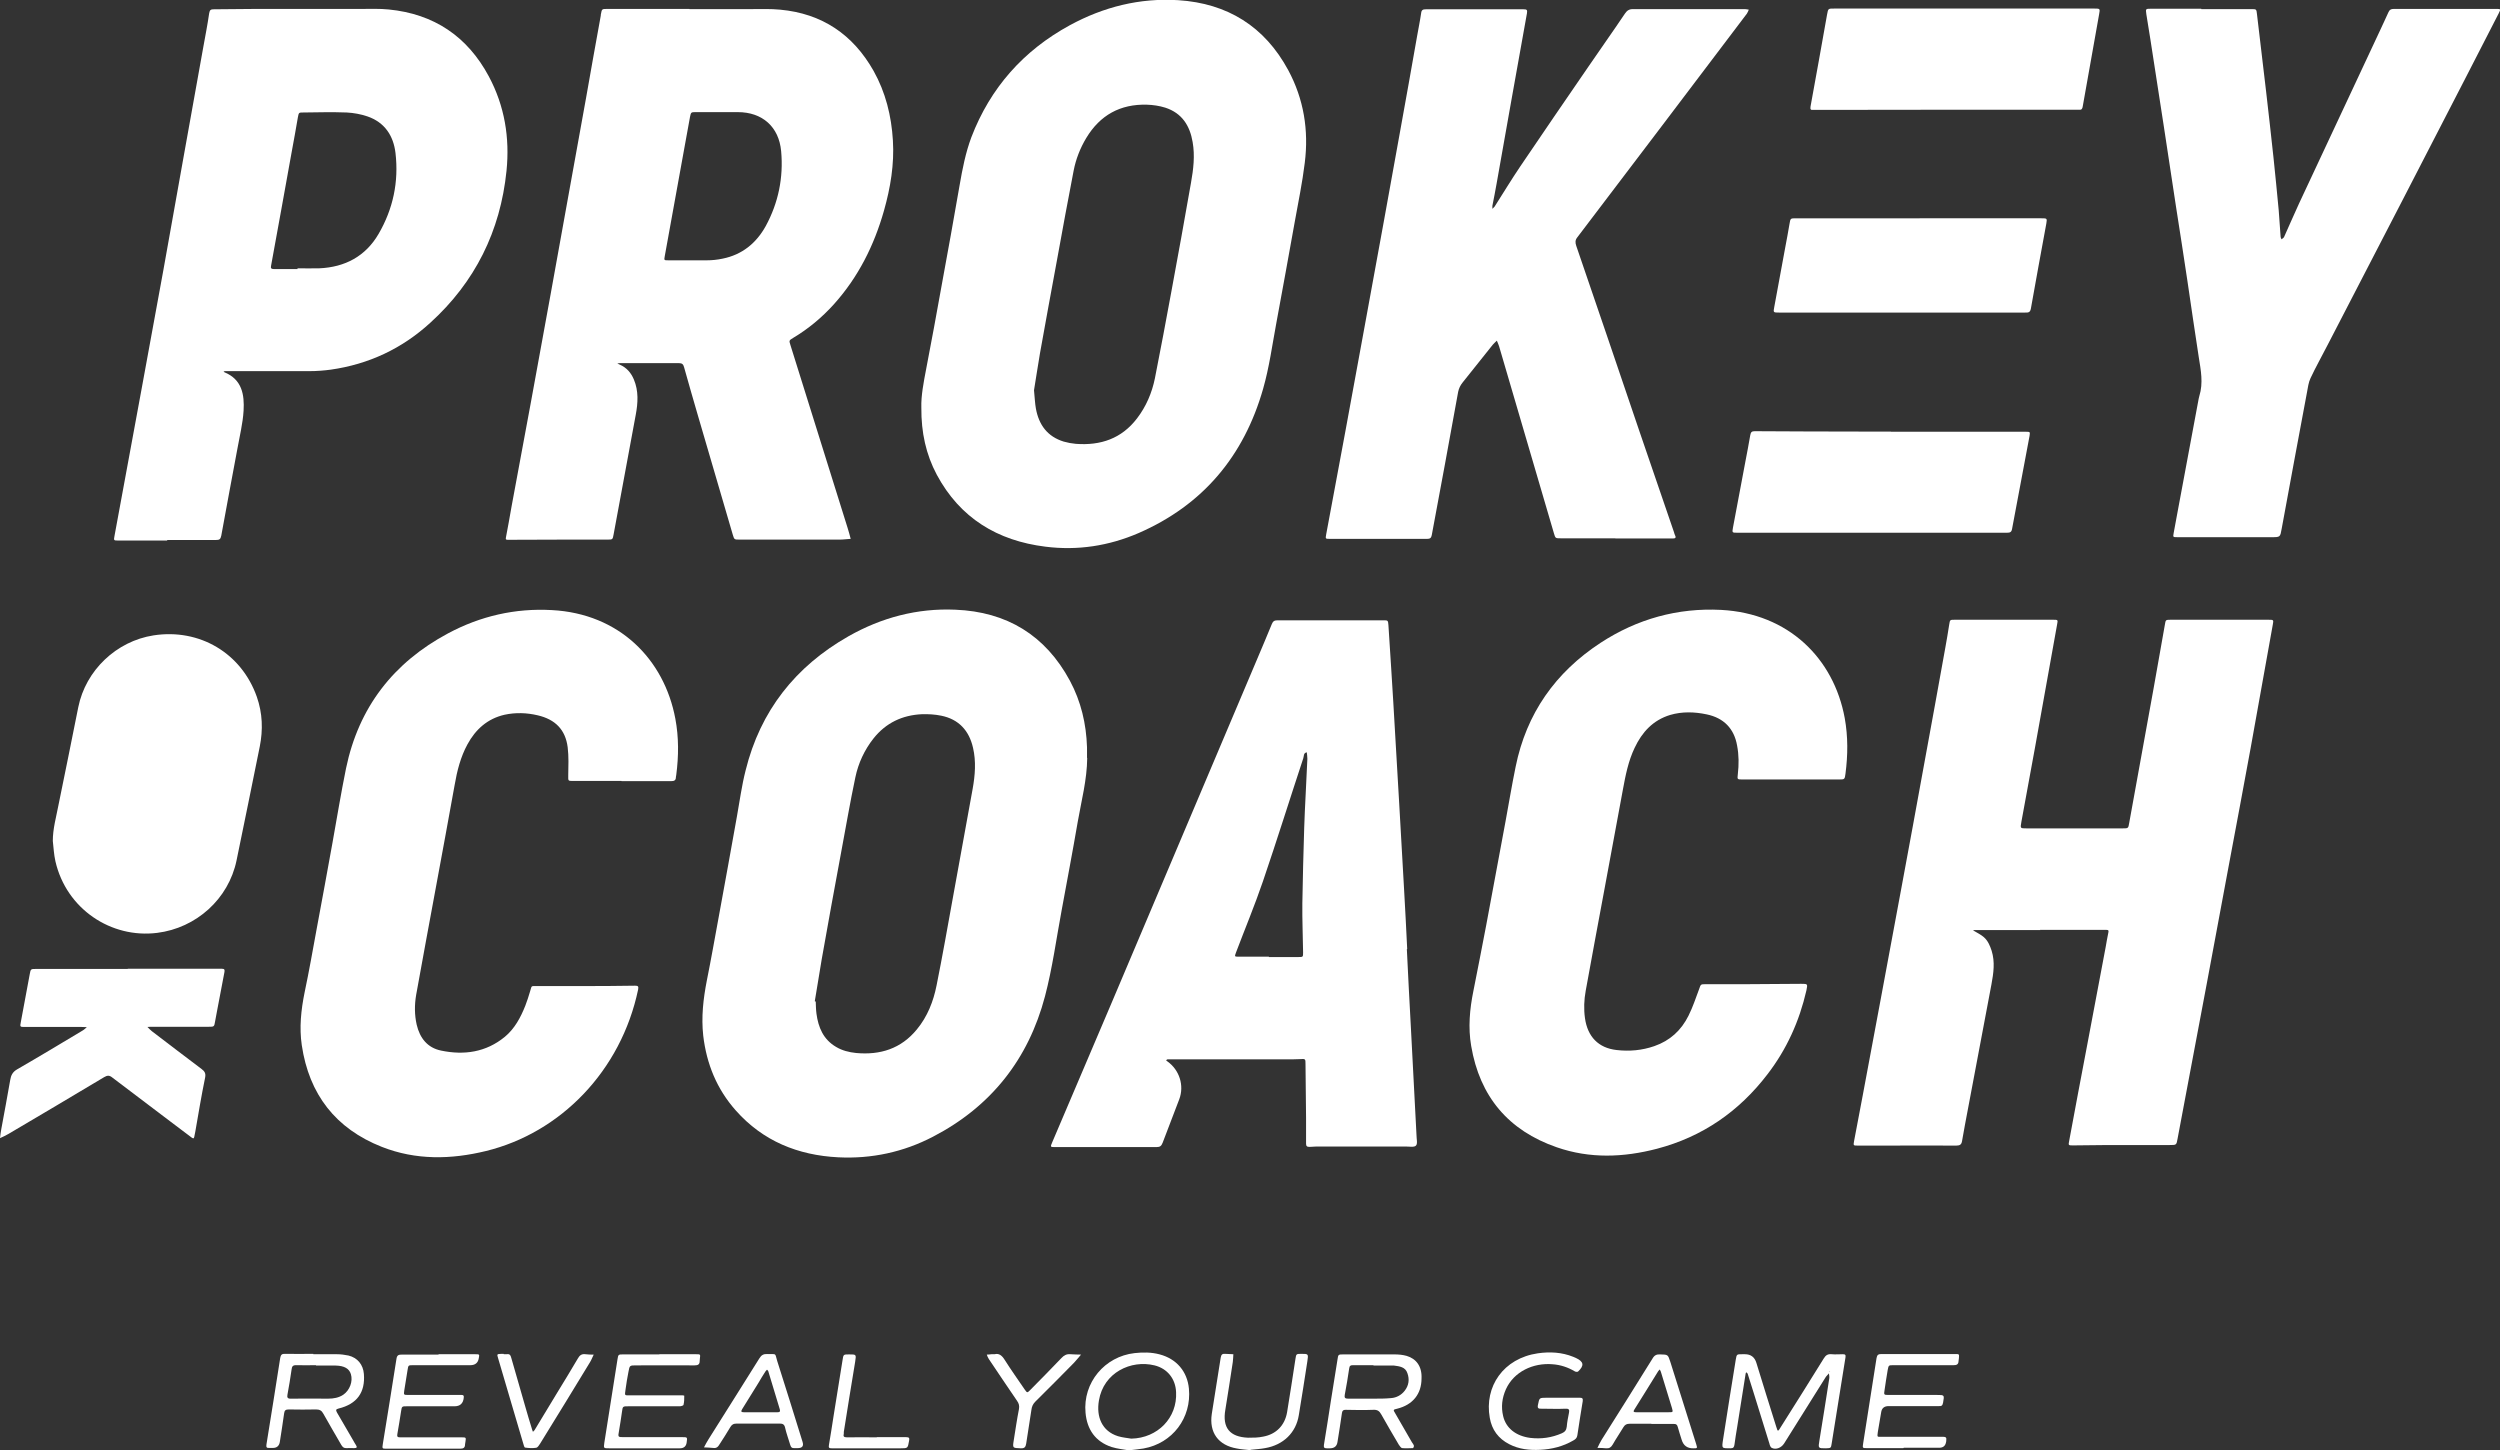
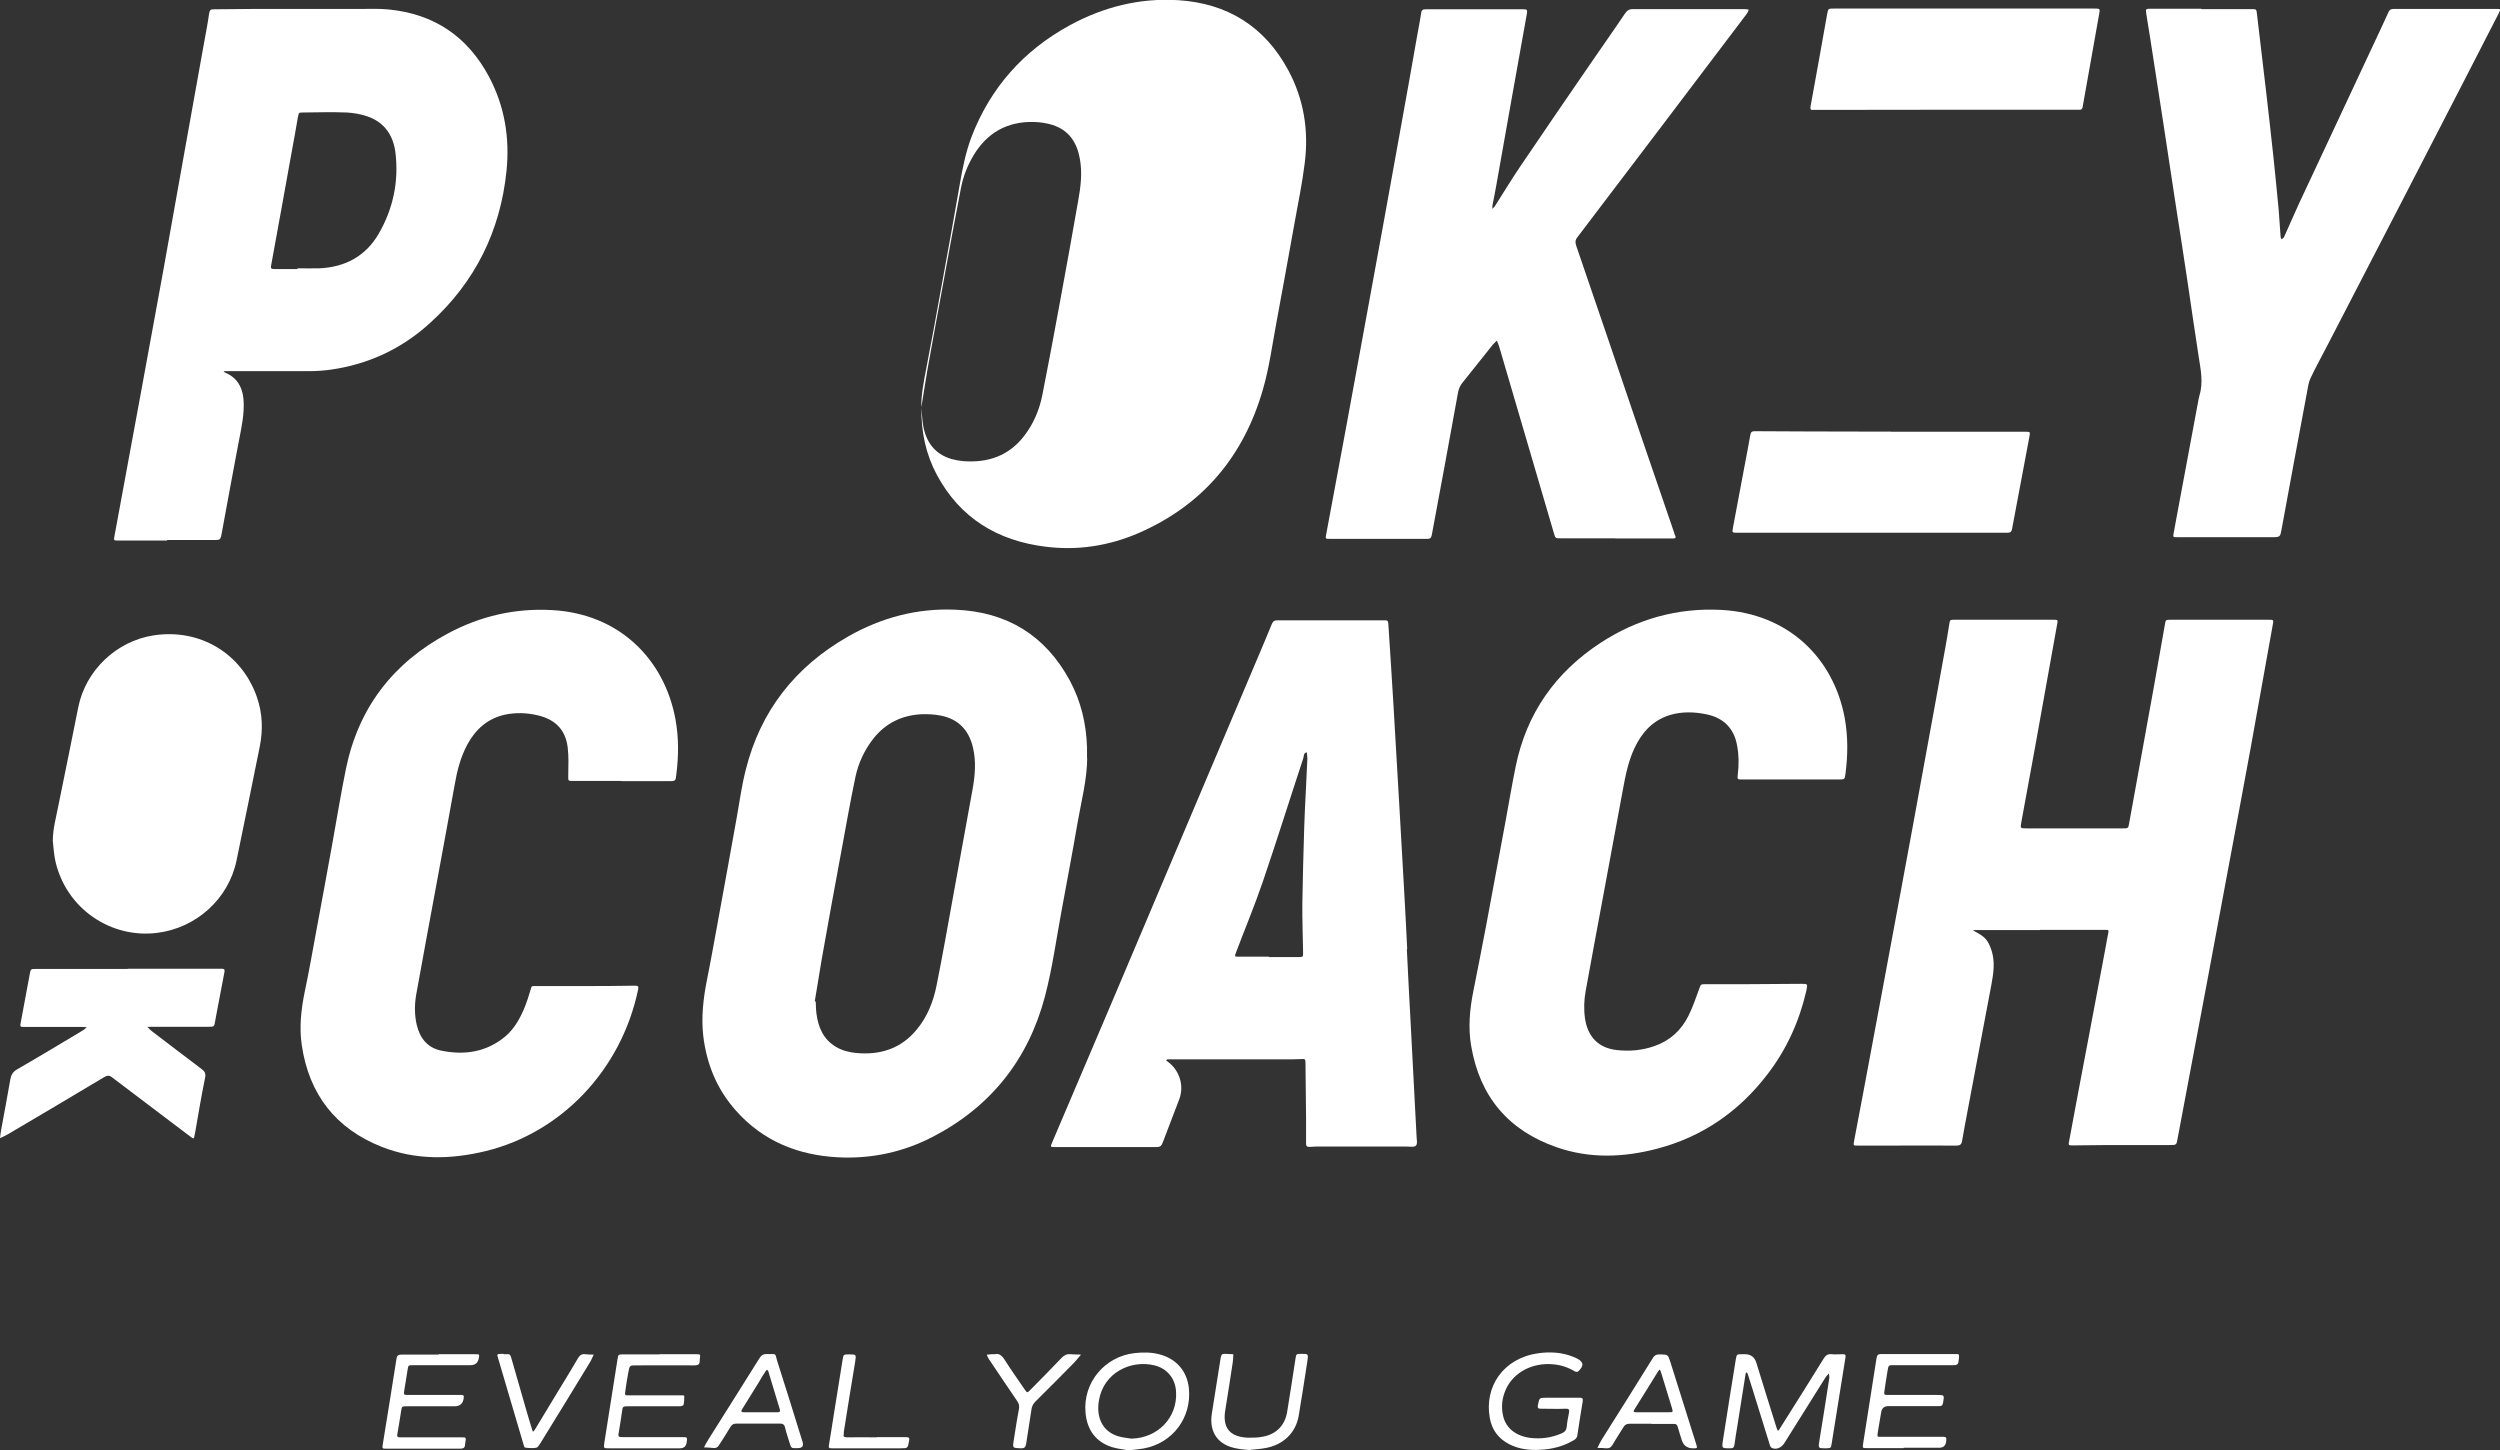
<svg xmlns="http://www.w3.org/2000/svg" id="Calque_2" data-name="Calque 2" viewBox="0 0 134.45 78">
  <rect x="0" y="0" width="134.45" height="78" fill="#333333" stroke="none" />
  <defs>
    <style> .cls-1 { fill: #fff; } </style>
  </defs>
  <g id="Content">
    <g>
-       <path class="cls-1" d="M37.08.49c1.11,0,2.22,0,3.33,0,.52,0,1.04-.02,1.55.03,2.25.21,3.91,1.33,5.02,3.29.65,1.16.96,2.42,1.04,3.74.08,1.29-.13,2.54-.48,3.78-.53,1.87-1.38,3.57-2.69,5.03-.64.71-1.37,1.32-2.19,1.81-.23.14-.23.14-.15.39,1.03,3.28,2.05,6.57,3.08,9.85.06.19.11.38.16.57-.2.01-.39.04-.59.04-1.8,0-3.59,0-5.39,0-.28,0-.28,0-.36-.26-.63-2.15-1.26-4.3-1.89-6.46-.25-.85-.49-1.7-.73-2.55-.04-.15-.1-.22-.27-.22-1.06,0-2.11,0-3.17,0-.05,0-.1.01-.15.02.04.02.09.04.13.06.37.16.61.44.76.8.26.62.22,1.26.1,1.9-.4,2.14-.79,4.29-1.19,6.43-.05.27-.05.28-.31.28-1.74,0-3.49,0-5.23.01-.05,0-.11,0-.16,0-.1,0-.11-.03-.09-.13.11-.55.2-1.1.3-1.65.35-1.89.7-3.77,1.05-5.66.35-1.92.7-3.84,1.05-5.75.35-1.94.7-3.88,1.05-5.82.29-1.59.57-3.17.86-4.76.26-1.47.52-2.95.79-4.42,0-.03,0-.06.01-.09.05-.27.05-.27.35-.27,1.47,0,2.94,0,4.41,0ZM38.6,6.03c-.39,0-.78,0-1.17,0-.26,0-.27,0-.32.25-.09.48-.17.95-.26,1.43-.37,2.02-.73,4.04-1.1,6.07-.04.22-.04.22.2.22.69,0,1.37,0,2.06,0,.28,0,.57-.03.85-.09,1.05-.21,1.81-.83,2.32-1.75.68-1.25.96-2.61.83-4.03-.12-1.31-1.01-2.1-2.33-2.1-.36,0-.72,0-1.08,0Z" />
      <path class="cls-1" d="M58.47,40.76c-.01,1.17-.31,2.3-.51,3.44-.27,1.58-.57,3.15-.86,4.73-.29,1.55-.5,3.13-.9,4.65-.89,3.38-2.9,5.93-6.02,7.55-1.59.83-3.31,1.2-5.1,1.11-2.16-.11-4.05-.87-5.51-2.52-1.02-1.15-1.57-2.5-1.75-4.02-.11-1,0-1.97.19-2.95.23-1.14.43-2.28.64-3.42.33-1.8.66-3.61.98-5.41.15-.83.26-1.67.47-2.49.79-3.2,2.68-5.59,5.53-7.21,1.78-1.01,3.71-1.52,5.75-1.43,2.76.11,4.84,1.37,6.16,3.82.6,1.12.88,2.32.92,3.58,0,.19,0,.38,0,.57ZM43.83,53.86s.03,0,.04,0c.01.22.01.44.04.66.1.74.37,1.38,1.05,1.78.33.2.7.29,1.08.33,1.3.12,2.42-.23,3.27-1.27.57-.69.89-1.51,1.06-2.37.32-1.59.6-3.19.89-4.79.35-1.93.7-3.86,1.05-5.78.13-.73.19-1.47.02-2.2-.21-.93-.77-1.54-1.71-1.73-.34-.07-.69-.09-1.04-.08-1.05.05-1.93.46-2.6,1.3-.49.62-.82,1.33-.98,2.1-.28,1.33-.51,2.67-.76,4.01-.36,1.93-.71,3.86-1.05,5.78-.13.75-.24,1.5-.37,2.24Z" />
-       <path class="cls-1" d="M49.55,21.93c-.02-.64.12-1.36.26-2.09.29-1.49.56-2.98.83-4.48.33-1.8.66-3.61.97-5.41.15-.87.32-1.74.63-2.57,1.02-2.66,2.8-4.66,5.29-6.02,1.82-.99,3.77-1.48,5.84-1.35,2.64.17,4.64,1.41,5.91,3.76.84,1.56,1.11,3.24.89,4.99-.13,1.07-.35,2.12-.54,3.18-.33,1.82-.65,3.63-.99,5.44-.22,1.18-.38,2.38-.71,3.53-1.03,3.61-3.23,6.25-6.7,7.76-1.6.69-3.28.95-5.01.73-2.58-.32-4.59-1.54-5.84-3.87-.58-1.09-.84-2.27-.83-3.6ZM55.61,21c.04.4.05.69.1.97.16.88.62,1.51,1.5,1.78.21.06.43.1.65.12,1.33.1,2.46-.28,3.29-1.37.49-.64.8-1.37.96-2.15.31-1.56.6-3.12.89-4.69.36-1.94.71-3.88,1.05-5.82.13-.73.22-1.46.09-2.2-.15-.89-.58-1.56-1.47-1.85-.32-.1-.66-.15-.99-.16-1.43-.04-2.52.56-3.26,1.79-.33.55-.56,1.14-.68,1.76-.31,1.59-.6,3.19-.89,4.78-.31,1.68-.62,3.36-.92,5.04-.12.69-.22,1.39-.32,1.98Z" />
+       <path class="cls-1" d="M49.55,21.93c-.02-.64.12-1.36.26-2.09.29-1.49.56-2.98.83-4.48.33-1.8.66-3.61.97-5.41.15-.87.32-1.74.63-2.57,1.02-2.66,2.8-4.66,5.29-6.02,1.82-.99,3.77-1.48,5.84-1.35,2.64.17,4.64,1.41,5.91,3.76.84,1.56,1.11,3.24.89,4.99-.13,1.07-.35,2.12-.54,3.18-.33,1.82-.65,3.63-.99,5.44-.22,1.18-.38,2.38-.71,3.53-1.03,3.61-3.23,6.25-6.7,7.76-1.6.69-3.28.95-5.01.73-2.58-.32-4.59-1.54-5.84-3.87-.58-1.09-.84-2.27-.83-3.6Zc.04.4.05.69.1.97.16.88.62,1.51,1.5,1.78.21.06.43.1.65.12,1.33.1,2.46-.28,3.29-1.37.49-.64.8-1.37.96-2.15.31-1.56.6-3.12.89-4.69.36-1.94.71-3.88,1.05-5.82.13-.73.22-1.46.09-2.2-.15-.89-.58-1.56-1.47-1.85-.32-.1-.66-.15-.99-.16-1.43-.04-2.52.56-3.26,1.79-.33.55-.56,1.14-.68,1.76-.31,1.59-.6,3.19-.89,4.78-.31,1.68-.62,3.36-.92,5.04-.12.69-.22,1.39-.32,1.98Z" />
      <path class="cls-1" d="M109.74,50.02c-1.12,0-2.24,0-3.36,0-.06,0-.13,0-.19,0-.03,0-.05.01-.08.02.03.01.05.02.08.04.17.1.35.19.5.32.22.19.33.46.42.73.19.61.1,1.21-.01,1.81-.42,2.23-.84,4.45-1.26,6.68-.11.58-.22,1.16-.32,1.74-.03.19-.11.25-.31.25-1.25-.01-2.49,0-3.74,0-.52,0-1.04,0-1.55,0-.25,0-.25,0-.21-.23.16-.83.32-1.66.47-2.48.32-1.73.65-3.46.97-5.19.37-1.99.74-3.98,1.11-5.97.42-2.25.83-4.5,1.24-6.75.38-2.05.75-4.11,1.12-6.16.08-.41.14-.83.21-1.25.04-.25.04-.25.3-.25,1.76,0,3.53,0,5.29,0,.26,0,.26,0,.21.26-.4,2.21-.79,4.42-1.19,6.63-.24,1.33-.49,2.65-.73,3.98-.06.35-.07.35.28.35,1.72,0,3.44,0,5.17,0,.3,0,.3,0,.35-.3.44-2.43.88-4.85,1.32-7.28.2-1.13.4-2.26.6-3.39.04-.24.04-.25.3-.25,1.75,0,3.51,0,5.26,0,.29,0,.29,0,.24.27-.4,2.21-.79,4.42-1.19,6.63-.39,2.11-.78,4.23-1.18,6.34-.39,2.09-.78,4.19-1.17,6.28-.39,2.07-.78,4.14-1.17,6.21-.14.73-.27,1.45-.41,2.18-.06.34-.06.34-.42.34-1.1,0-2.2,0-3.3,0-.63,0-1.27.02-1.9.02-.25,0-.26,0-.21-.24.32-1.72.64-3.44.97-5.16.33-1.75.66-3.5.99-5.25.05-.27.09-.54.15-.81.02-.1,0-.13-.1-.13-.31,0-.61,0-.92,0-.89,0-1.77,0-2.66,0Z" />
      <path class="cls-1" d="M86.88,28.95c-.98,0-1.96,0-2.95,0-.28,0-.28,0-.36-.27-.98-3.35-1.97-6.71-2.95-10.06-.03-.1-.08-.2-.12-.3-.07.07-.15.14-.22.22-.54.68-1.08,1.36-1.62,2.03-.12.15-.2.31-.24.5-.24,1.3-.47,2.59-.71,3.89-.24,1.27-.47,2.55-.71,3.82-.03.16-.1.2-.25.2-1.74,0-3.49,0-5.23,0-.24,0-.24,0-.2-.23.34-1.84.69-3.69,1.03-5.53.35-1.91.7-3.81,1.05-5.72.35-1.9.69-3.79,1.04-5.69.29-1.59.57-3.17.86-4.76.31-1.7.61-3.4.91-5.1.07-.41.16-.83.22-1.25.02-.17.1-.2.25-.2,1.75,0,3.51,0,5.26,0,.17,0,.21.03.18.21-.55,3.05-1.09,6.1-1.63,9.15-.07.4-.15.81-.23,1.21,0,.05,0,.1,0,.16.04-.04.09-.08.12-.12.46-.72.9-1.45,1.38-2.16,1.2-1.78,2.42-3.55,3.64-5.33.66-.97,1.34-1.92,1.99-2.89.11-.16.22-.24.43-.24,2,0,3.99,0,5.99,0,.01,0,.02,0,.03,0,.07,0,.14.02.21.03-.03.07-.06.15-.1.21-3.04,4.01-6.07,8.03-9.12,12.03-.12.15-.12.28-.06.46,1.14,3.32,2.27,6.65,3.4,9.98.62,1.81,1.24,3.62,1.86,5.43.02.05.02.1.05.15.08.15.01.18-.13.18-.72,0-1.44,0-2.16,0-.31,0-.61,0-.92,0Z" />
      <path class="cls-1" d="M75.66,51.04c.07,1.42.14,2.84.22,4.27.1,1.92.2,3.83.3,5.75,0,.19.07.45-.03.55-.09.1-.35.05-.54.05-1.51,0-3.02,0-4.53,0-.22,0-.44,0-.66.02-.14,0-.18-.05-.18-.18,0-.46,0-.93,0-1.39-.01-.96-.02-1.92-.03-2.88,0-.29,0-.29-.31-.27-.12,0-.23.01-.35.01-2.17,0-4.33,0-6.5,0-.08,0-.17,0-.25,0-.03,0-.06.03-.09.05.02.02.04.04.07.06.65.46.92,1.3.64,2.04-.29.78-.6,1.55-.89,2.33-.07.18-.14.24-.33.24-1.82,0-3.63,0-5.45,0-.27,0-.27,0-.16-.26,1.06-2.5,2.13-4.99,3.19-7.49,2.6-6.13,5.19-12.26,7.79-18.4.28-.66.56-1.32.83-1.98.06-.15.14-.2.3-.2,1.9,0,3.8,0,5.7,0,.24,0,.25,0,.27.26.05.78.1,1.56.15,2.34.08,1.22.15,2.44.22,3.66.07,1.2.14,2.4.21,3.6.09,1.53.17,3.05.26,4.58.06,1.08.12,2.17.17,3.25,0,0,0,0,0,0ZM68.24,51.47c.53,0,1.06,0,1.58,0,.26,0,.26,0,.26-.25-.01-.88-.05-1.75-.04-2.63.02-1.36.06-2.72.1-4.08.04-1.23.12-2.46.17-3.7,0-.12-.02-.23-.03-.35-.19.03-.15.21-.19.32-.73,2.21-1.42,4.42-2.17,6.62-.44,1.29-.97,2.56-1.45,3.83-.08.22-.08.22.15.22.54,0,1.08,0,1.62,0Z" />
      <path class="cls-1" d="M9,29.07c-.88,0-1.75,0-2.63,0-.26,0-.26,0-.21-.26.48-2.6.96-5.2,1.44-7.81.39-2.15.79-4.29,1.18-6.44.37-2.05.73-4.11,1.1-6.16.35-1.95.7-3.9,1.05-5.85.11-.61.23-1.22.32-1.84.03-.19.1-.21.26-.21.76,0,1.52-.02,2.28-.02,1.88,0,3.76,0,5.64,0,.49,0,.99-.02,1.48.03,2.43.24,4.23,1.45,5.38,3.6.85,1.59,1.13,3.3.95,5.08-.33,3.24-1.69,5.98-4.1,8.17-1.52,1.39-3.31,2.23-5.35,2.52-.37.05-.76.08-1.14.08-1.44,0-2.87,0-4.31,0-.08,0-.17,0-.25,0-.02,0-.04.02-.07.03.02,0,.03.02.05.03.95.39,1.08,1.21,1.03,2.07-.04.68-.21,1.35-.33,2.03-.29,1.57-.59,3.13-.87,4.69-.04.2-.11.23-.28.23-.88,0-1.75,0-2.63,0,0,0,0,.02,0,.02ZM16,14.45s0-.01,0-.02c.39,0,.78.01,1.17,0,1.39-.06,2.49-.65,3.19-1.85.78-1.34,1.09-2.8.91-4.35-.11-.93-.58-1.65-1.51-1.97-.35-.12-.74-.19-1.11-.21-.78-.03-1.56-.01-2.34,0-.24,0-.24,0-.29.26-.11.63-.22,1.27-.34,1.9-.36,2.02-.73,4.04-1.1,6.07-.03.14,0,.19.15.19.42,0,.84,0,1.27,0Z" />
      <path class="cls-1" d="M33.42,42c-.86,0-1.71,0-2.57,0-.32,0-.29,0-.29-.3.01-.5.03-1.02-.03-1.51-.12-.95-.67-1.5-1.61-1.72-.59-.14-1.19-.16-1.79-.03-.91.21-1.55.78-1.99,1.59-.37.68-.56,1.43-.69,2.19-.32,1.78-.65,3.57-.98,5.35-.36,1.98-.74,3.96-1.09,5.94-.09.53-.09,1.07.03,1.6.17.72.58,1.24,1.31,1.39,1.24.26,2.42.09,3.43-.74.53-.44.85-1.04,1.1-1.67.1-.25.18-.52.26-.78.1-.31.02-.28.38-.28.72,0,1.44,0,2.16,0,1.03,0,2.07,0,3.1-.02.16,0,.2.03.17.2-.92,4.39-4.18,7.71-8.18,8.69-1.88.46-3.77.5-5.6-.22-2.49-.98-3.92-2.83-4.31-5.47-.14-.95-.04-1.89.15-2.83.24-1.13.44-2.28.65-3.42.29-1.54.57-3.09.85-4.63.24-1.34.46-2.68.73-4.01.68-3.28,2.55-5.69,5.49-7.26,1.74-.93,3.61-1.36,5.58-1.25,3.62.19,6.04,2.64,6.64,5.84.19,1.01.18,2.01.05,3.02,0,.04-.02.08-.02.12,0,.17-.08.22-.26.22-.89,0-1.77,0-2.66,0Z" />
      <path class="cls-1" d="M96.32,41.92c-.87,0-1.73,0-2.6,0-.3,0-.29,0-.26-.28.06-.52.06-1.03-.04-1.55-.16-.91-.72-1.48-1.63-1.67-.66-.14-1.32-.16-1.97.03-.92.28-1.51.92-1.91,1.77-.34.71-.49,1.48-.63,2.24-.33,1.78-.66,3.56-.99,5.35-.34,1.82-.68,3.65-1.01,5.47-.09.49-.11.98-.04,1.48.14.99.72,1.6,1.7,1.71.69.08,1.37.02,2.03-.21.84-.29,1.45-.85,1.84-1.64.23-.46.39-.95.57-1.43.09-.26.08-.26.36-.26.72,0,1.44,0,2.15,0,.99,0,1.98-.02,2.98-.02.35,0,.35,0,.28.35-.38,1.66-1.06,3.17-2.1,4.52-1.53,2-3.5,3.36-5.94,4-1.8.47-3.61.54-5.39-.08-2.6-.9-4.14-2.73-4.6-5.45-.17-.99-.08-1.98.12-2.96.24-1.18.46-2.36.69-3.54.35-1.86.69-3.73,1.04-5.59.18-.97.34-1.95.54-2.92.58-2.87,2.14-5.08,4.57-6.67,1.96-1.28,4.14-1.89,6.48-1.77,3.63.19,6.06,2.61,6.65,5.82.18,1,.17,1.99.04,2.99-.04.31-.05.31-.36.31-.86,0-1.71,0-2.57,0Z" />
      <path class="cls-1" d="M118.39.49c.9,0,1.8,0,2.69,0,.27,0,.27,0,.3.27.16,1.38.33,2.77.49,4.15.14,1.19.27,2.39.4,3.58.1.94.19,1.89.28,2.83.04.46.06.93.1,1.39,0,.06.03.11.05.16.05-.04.12-.08.14-.13.27-.59.52-1.19.8-1.79,1.44-3.08,2.88-6.16,4.32-9.23.16-.35.33-.7.49-1.06.06-.14.14-.18.29-.18,1.84,0,3.68,0,5.51,0,.24,0,.25,0,.13.24-.57,1.12-1.15,2.25-1.73,3.37-1.15,2.24-2.3,4.47-3.46,6.71-1.34,2.59-2.68,5.18-4.02,7.77-.3.59-.63,1.17-.91,1.77-.11.23-.14.5-.19.76-.46,2.44-.91,4.89-1.36,7.33-.08.46-.08.46-.54.46h-4.91c-.05,0-.11,0-.16,0-.24,0-.24,0-.2-.22.06-.34.13-.68.19-1.03.38-2.02.75-4.04,1.13-6.06.02-.09.03-.19.06-.28.22-.7.08-1.4-.03-2.09-.21-1.37-.41-2.73-.61-4.1-.2-1.32-.4-2.65-.61-3.97-.22-1.45-.44-2.9-.66-4.35-.24-1.55-.48-3.1-.72-4.66-.07-.46-.15-.92-.22-1.37-.04-.29-.04-.29.26-.29.9,0,1.8,0,2.69,0Z" />
      <path class="cls-1" d="M2.84,45.23c0-.66.18-1.28.3-1.91.36-1.76.72-3.53,1.07-5.29.4-1.98,2.05-3.55,4.05-3.86,2.47-.38,4.72.95,5.55,3.3.31.88.34,1.78.16,2.68-.41,2.04-.83,4.09-1.25,6.13-.43,2.07-2.17,3.63-4.27,3.89-2.47.31-4.88-1.28-5.47-3.85-.08-.36-.1-.73-.14-1.09Z" />
      <path class="cls-1" d="M101.68,23.22c2.37,0,4.73,0,7.1,0,.06,0,.13,0,.19,0,.21,0,.21.01.18.22-.31,1.67-.63,3.33-.94,5-.03.18-.11.21-.27.21-.57,0-1.14,0-1.71,0-3.52,0-7.03,0-10.55,0-.75,0-1.5,0-2.25,0-.28,0-.28,0-.23-.28.22-1.17.44-2.34.66-3.51.09-.49.19-.97.27-1.46.03-.16.08-.21.24-.21,1.89.01,3.78.02,5.67.02.55,0,1.1,0,1.65,0,0,0,0-.01,0-.02Z" />
      <path class="cls-1" d="M105.66.46c2.32,0,4.65,0,6.97,0,.31,0,.32,0,.26.31-.29,1.65-.59,3.3-.88,4.95-.02.13-.06.2-.2.18-.05,0-.11,0-.16,0-4.66,0-9.31,0-13.97.01-.05,0-.11,0-.16,0-.15.02-.17-.04-.15-.18.3-1.65.6-3.3.89-4.95.06-.33.06-.32.39-.32,2.25,0,4.5,0,6.75,0,.08,0,.17,0,.25,0Z" />
-       <path class="cls-1" d="M103.23,11.74c2.19,0,4.37,0,6.56,0,.3,0,.31,0,.26.29-.28,1.52-.56,3.05-.83,4.57-.04.23-.17.21-.33.21-3.42,0-6.84,0-10.26,0-.98,0-1.96,0-2.95,0-.31,0-.32,0-.26-.3.2-1.07.39-2.13.59-3.2.08-.42.16-.85.23-1.27.05-.3.05-.3.35-.3,2.22,0,4.44,0,6.65,0Z" />
      <path class="cls-1" d="M6.87,52.1c1.62,0,3.23,0,4.85,0,.07,0,.15,0,.22,0,.14,0,.15.06.13.18-.13.68-.26,1.37-.39,2.05-.04.2-.07.39-.11.59-.05.3-.05.3-.35.3-.99,0-1.99,0-2.98,0-.1,0-.21,0-.31.01.08.08.15.16.24.23.89.68,1.78,1.36,2.67,2.03.16.12.24.23.19.47-.2.97-.36,1.95-.53,2.92-.01.08-.04.16-.05.25-.02.13-.08.09-.14.05-.38-.28-.76-.57-1.14-.86-1.04-.79-2.09-1.58-3.13-2.37-.16-.13-.27-.12-.44-.02-1.71,1.02-3.42,2.04-5.14,3.05-.15.09-.31.16-.46.23.02-.17.04-.33.07-.49.16-.88.33-1.76.48-2.64.04-.25.13-.43.37-.57,1.18-.68,2.34-1.38,3.51-2.08.09-.05.16-.12.24-.19-.09,0-.18-.01-.28-.01-1.01,0-2.03,0-3.04,0-.28,0-.28,0-.23-.26.16-.86.32-1.72.48-2.58.05-.28.06-.28.33-.28,1.65,0,3.3,0,4.94,0,0,0,0,0,0,0Z" />
      <path class="cls-1" d="M93.84,72.83q.48,0,.62.47c.35,1.14.7,2.27,1.06,3.41.02.05.03.1.05.15.02.07.05.12.11.03.04-.06.08-.13.12-.19.76-1.21,1.53-2.42,2.28-3.64.11-.18.22-.25.43-.23.2.02.4,0,.6,0,.13,0,.16.04.14.17-.13.79-.25,1.58-.38,2.37-.12.75-.24,1.5-.36,2.25-.04.26-.04.26-.31.27-.43,0-.42,0-.35-.43.18-1.11.36-2.23.53-3.34.01-.08-.01-.17-.02-.26-.05.06-.11.12-.16.18-.75,1.2-1.5,2.39-2.25,3.59-.15.23-.43.35-.66.24-.07-.03-.11-.14-.13-.23-.28-.9-.56-1.81-.84-2.71-.11-.35-.22-.7-.33-1.05-.01-.03-.05-.05-.08-.08-.01.03-.03.05-.03.08-.15.95-.3,1.89-.45,2.84-.05.32-.11.64-.15.97-.02.13-.05.2-.21.2-.48,0-.48.02-.4-.49.22-1.43.45-2.85.68-4.28.05-.29.05-.29.35-.29.05,0,.11,0,.16,0ZM98.42,73.76s0-.02-.01-.02c0,0-.01.01-.02.02,0,0,0,.02.01.02,0,0,.01-.01.02-.02Z" />
-       <path class="cls-1" d="M76.45,74.13c0,.84-.47,1.42-1.31,1.63-.22.05-.22.06-.11.24.3.52.6,1.04.9,1.56.04.06.09.12.11.19.01.04-.03.12-.05.13-.19,0-.38.02-.57,0-.07,0-.14-.11-.19-.18-.32-.54-.64-1.09-.95-1.64-.1-.18-.21-.25-.42-.24-.5.02-.99.01-1.49,0-.13,0-.18.04-.2.17-.07.52-.16,1.04-.24,1.56q-.05.34-.41.34c-.05,0-.11,0-.16,0-.13,0-.18-.03-.16-.18.13-.78.25-1.56.37-2.34.12-.75.24-1.5.36-2.25.04-.28.04-.28.33-.28.91,0,1.82,0,2.73,0,.22,0,.45.02.66.08.51.15.83.56.8,1.21ZM73.87,73.42c-.37,0-.74,0-1.11,0-.13,0-.18.03-.2.17-.07.48-.15.96-.24,1.43-.03.16.03.2.18.2.46,0,.93,0,1.39,0,.31,0,.61,0,.92-.03.29-.02.55-.16.73-.39.23-.29.27-.62.15-.95-.11-.34-.43-.37-.72-.41-.06,0-.13,0-.19,0-.31,0-.61,0-.92,0Z" />
-       <path class="cls-1" d="M16.85,72.83c.42,0,.84,0,1.27,0,.21,0,.42.03.62.07.49.12.79.49.83.99.08.99-.37,1.62-1.36,1.86-.16.04-.15.09-.09.21.3.51.59,1.02.89,1.53.04.07.08.15.13.22.07.11.07.17-.09.17-.14,0-.28-.01-.41,0-.15.01-.22-.06-.29-.18-.32-.56-.65-1.11-.96-1.67-.09-.17-.2-.23-.39-.23-.48.01-.97.01-1.46,0-.17,0-.24.04-.26.21-.07.51-.15,1.02-.23,1.53q-.05.33-.38.33c-.06,0-.13,0-.19,0-.15.01-.17-.05-.15-.19.25-1.55.5-3.1.74-4.65.03-.17.09-.23.26-.22.51.01,1.01,0,1.52,0ZM16.99,73.42c-.35,0-.7.01-1.04,0-.2-.01-.25.06-.27.24-.06.45-.14.89-.22,1.34-.03.15,0,.23.19.22.67-.01,1.33,0,2,0,.29,0,.57-.05.81-.21.35-.24.53-.72.41-1.11-.09-.3-.36-.45-.82-.46-.03,0-.06,0-.1,0h-.95Z" />
      <path class="cls-1" d="M60.71,78c-.27-.05-.61-.08-.93-.18-.87-.29-1.32-.94-1.4-1.84-.15-1.62,1.03-3.03,2.64-3.21.45-.05.9-.05,1.35.07.9.24,1.48.91,1.57,1.84.15,1.57-.88,2.94-2.44,3.22-.24.04-.48.06-.79.1ZM60.84,77.37c1.42-.03,2.48-1.12,2.41-2.5-.03-.72-.47-1.27-1.16-1.44-1.26-.31-2.74.38-2.99,1.89-.15.87.16,1.65,1.03,1.92.23.07.47.09.71.13Z" />
      <path class="cls-1" d="M23.59,72.83c.65,0,1.31,0,1.96,0,.24,0,.24,0,.2.21q-.06.38-.46.38c-1.02,0-2.05,0-3.07,0-.26,0-.26,0-.3.25-.06.37-.12.75-.18,1.12-.03.22-.03.23.2.23.89,0,1.77,0,2.66,0,.07,0,.15,0,.22,0,.09,0,.14.03.12.13,0,.01,0,.02,0,.03q-.05.45-.5.45c-.86,0-1.71,0-2.57,0-.25,0-.26,0-.3.27-.07.41-.12.81-.2,1.22-.03.15.02.18.15.18.58,0,1.16,0,1.74,0,.52,0,1.03,0,1.55,0,.26,0,.26,0,.22.25,0,.04-.02.08-.02.13,0,.18-.09.23-.26.23-1.32,0-2.64,0-3.96,0-.24,0-.24,0-.2-.26.24-1.52.5-3.04.73-4.56.03-.22.12-.24.3-.24.65,0,1.31,0,1.96,0Z" />
      <path class="cls-1" d="M102.36,77.88c-.65,0-1.31,0-1.96,0-.23,0-.24,0-.2-.25.24-1.53.48-3.06.72-4.59.03-.18.1-.22.27-.22,1.32,0,2.64,0,3.96,0,.22,0,.22,0,.2.23,0,.05-.02.1-.02.16-.01.17-.1.21-.27.21-1.08,0-2.15,0-3.23,0-.26,0-.26,0-.31.26-.06.36-.12.73-.17,1.09-.04.24-.03.25.21.25.87,0,1.73,0,2.6,0,.42,0,.41,0,.34.41-.03.17-.09.2-.24.19-.9,0-1.79,0-2.69,0q-.35,0-.4.33c-.06.35-.12.71-.18,1.06-.04.3-.04.26.22.26.87,0,1.73,0,2.6,0,.23,0,.46,0,.7,0,.15,0,.18.06.16.19,0,.03,0,.06-.01.09q-.05.31-.37.31c-.63,0-1.27,0-1.9,0Z" />
      <path class="cls-1" d="M35.47,72.83c.65,0,1.31,0,1.96,0,.24,0,.24,0,.21.23,0,.04-.01.08-.01.13,0,.19-.09.24-.28.24-1.05-.01-2.09,0-3.14,0-.34,0-.35,0-.41.34-.06.32-.12.64-.16.97-.05.34-.05.3.25.3.87,0,1.73,0,2.6,0,.07,0,.15,0,.22,0,.03,0,.09.02.09.02,0,.17,0,.33-.04.49,0,.04-.13.08-.2.08-.92,0-1.84,0-2.76,0-.31,0-.31,0-.35.3-.05.34-.1.69-.16,1.03-.06.33-.06.33.26.33,1.05,0,2.09,0,3.14,0,.28,0,.28,0,.24.28q-.04.32-.37.32c-1.27,0-2.54,0-3.8,0-.3,0-.3,0-.26-.29.24-1.5.47-3,.71-4.5.04-.26.05-.26.31-.26.64,0,1.29,0,1.93,0Z" />
      <path class="cls-1" d="M83.97,75.17c.33,0,.65,0,.98,0,.14,0,.19.03.17.18-.1.61-.2,1.23-.29,1.84-.02.15-.11.22-.22.28-.55.32-1.15.47-1.78.5-.57.03-1.14-.03-1.66-.3-.59-.3-.94-.78-1.05-1.42-.3-1.68.73-3.2,2.59-3.47.64-.09,1.28-.06,1.9.19.05.02.1.04.14.06.43.2.46.41.12.73-.03.03-.14.02-.18-.01-.37-.22-.77-.35-1.19-.38-1.05-.09-2.08.4-2.51,1.34-.21.47-.27.95-.15,1.45.15.64.68,1.07,1.46,1.17.59.07,1.15-.01,1.7-.25.16-.07.24-.17.26-.35.02-.25.07-.5.12-.75.03-.15.01-.23-.18-.22-.43.02-.87,0-1.3,0-.14,0-.23,0-.19-.2.08-.38.06-.39.46-.39.27,0,.55,0,.82,0Z" />
      <path class="cls-1" d="M42.91,77.88c-.06,0-.13,0-.19,0-.13.01-.18-.04-.22-.17-.09-.31-.21-.62-.28-.94-.04-.17-.13-.21-.29-.21-.77,0-1.54,0-2.31,0-.18,0-.27.06-.35.2-.18.31-.38.61-.57.91-.08.14-.17.23-.35.2-.16-.02-.33-.02-.49-.03.08-.15.15-.29.24-.43.91-1.45,1.83-2.9,2.74-4.36.11-.18.23-.24.43-.23.52.02.39-.08.53.38.46,1.44.91,2.89,1.36,4.34q.11.34-.26.34ZM40.9,75.95c.31,0,.61,0,.92,0,.11,0,.15-.03.12-.15-.21-.68-.41-1.37-.62-2.05-.01-.04-.05-.06-.07-.09-.03.03-.06.06-.08.09-.13.2-.26.41-.38.62-.29.47-.59.95-.88,1.42-.07.12-.05.16.09.16.31,0,.61,0,.92,0Z" />
      <path class="cls-1" d="M88.81,76.57c-.39,0-.78,0-1.17,0-.16,0-.25.05-.33.18-.19.32-.4.62-.58.94-.09.15-.18.21-.35.2-.15-.02-.31-.02-.47-.02.07-.14.14-.3.22-.43.92-1.46,1.84-2.92,2.75-4.39.1-.17.22-.22.4-.21.42.01.42,0,.55.4.46,1.47.93,2.95,1.39,4.42.07.23.07.23-.15.23q-.49.01-.63-.46c-.07-.23-.15-.46-.21-.69-.03-.12-.09-.17-.22-.16-.4,0-.8,0-1.2,0ZM88.89,75.95c.28,0,.57,0,.85,0,.24,0,.24,0,.18-.22-.2-.65-.4-1.31-.6-1.96-.01-.04-.04-.08-.06-.12-.03.03-.06.06-.08.09-.43.69-.85,1.38-1.28,2.06-.1.15,0,.15.1.15.3,0,.59,0,.89,0Z" />
      <path class="cls-1" d="M67.25,77.99c-.25-.03-.49-.04-.73-.09-1-.17-1.5-.86-1.35-1.86.15-1.01.33-2.02.48-3.03.03-.17.09-.21.24-.2.15.01.29.01.44.02-.01.14-.01.28-.03.42-.13.85-.26,1.71-.4,2.56-.17.97.23,1.47,1.22,1.51.27,0,.55,0,.82-.06.7-.13,1.16-.61,1.28-1.31.16-.96.3-1.91.45-2.87.04-.26.04-.27.31-.27.39,0,.39,0,.33.4-.15.97-.3,1.94-.46,2.9-.15.94-.83,1.6-1.81,1.77-.26.05-.52.06-.78.09Z" />
      <path class="cls-1" d="M27.09,72.83c.05,0,.11,0,.16,0,.17-.03.21.06.25.21.25.87.5,1.74.75,2.61.12.41.24.83.37,1.24.01.04.03.07.04.11.03-.03.07-.05.09-.09.4-.67.81-1.33,1.21-2,.37-.61.75-1.22,1.11-1.84.1-.18.21-.27.42-.24.14.02.29.02.44.02-.07.14-.12.28-.2.41-.89,1.47-1.79,2.93-2.69,4.39-.05.08-.13.2-.2.21-.2.03-.4.02-.6-.01-.04,0-.08-.14-.1-.22-.26-.87-.51-1.74-.77-2.61-.19-.66-.39-1.31-.58-1.97-.07-.23-.07-.23.17-.24.04,0,.08,0,.13,0Z" />
      <path class="cls-1" d="M53.49,72.83c.23-.06.39.06.54.3.34.54.72,1.07,1.08,1.6.13.18.13.19.29.03.56-.57,1.13-1.14,1.68-1.72.14-.15.28-.23.49-.21.19.02.38.01.57.02-.13.15-.25.3-.38.44-.69.7-1.38,1.4-2.08,2.09-.13.13-.19.27-.21.44-.09.6-.19,1.21-.28,1.81-.03.17-.07.27-.29.26-.44-.02-.45,0-.38-.43.09-.56.17-1.12.28-1.68.03-.17,0-.3-.1-.44-.51-.75-1.02-1.5-1.52-2.25-.05-.07-.08-.16-.11-.24.08,0,.17-.01.25-.02.04,0,.08,0,.18,0Z" />
      <path class="cls-1" d="M47.15,77.29c.53,0,1.06,0,1.58,0,.17,0,.19.05.16.2-.07.4-.07.4-.46.4-1.17,0-2.34,0-3.51,0-.06,0-.13,0-.19,0-.13,0-.18-.02-.15-.18.09-.52.17-1.04.25-1.56.16-1,.32-2,.48-2.99.05-.32.04-.32.36-.32.39,0,.38,0,.32.4-.21,1.26-.41,2.51-.61,3.77,0,.03,0,.06,0,.09-.04.15,0,.2.17.2.54-.01,1.08,0,1.61,0Z" />
      <path class="cls-1" d="M98.42,73.76s-.01.01-.02.02c0,0-.01-.02-.01-.02,0,0,0-.01.02-.02,0,0,0,.02.01.02Z" />
    </g>
  </g>
</svg>